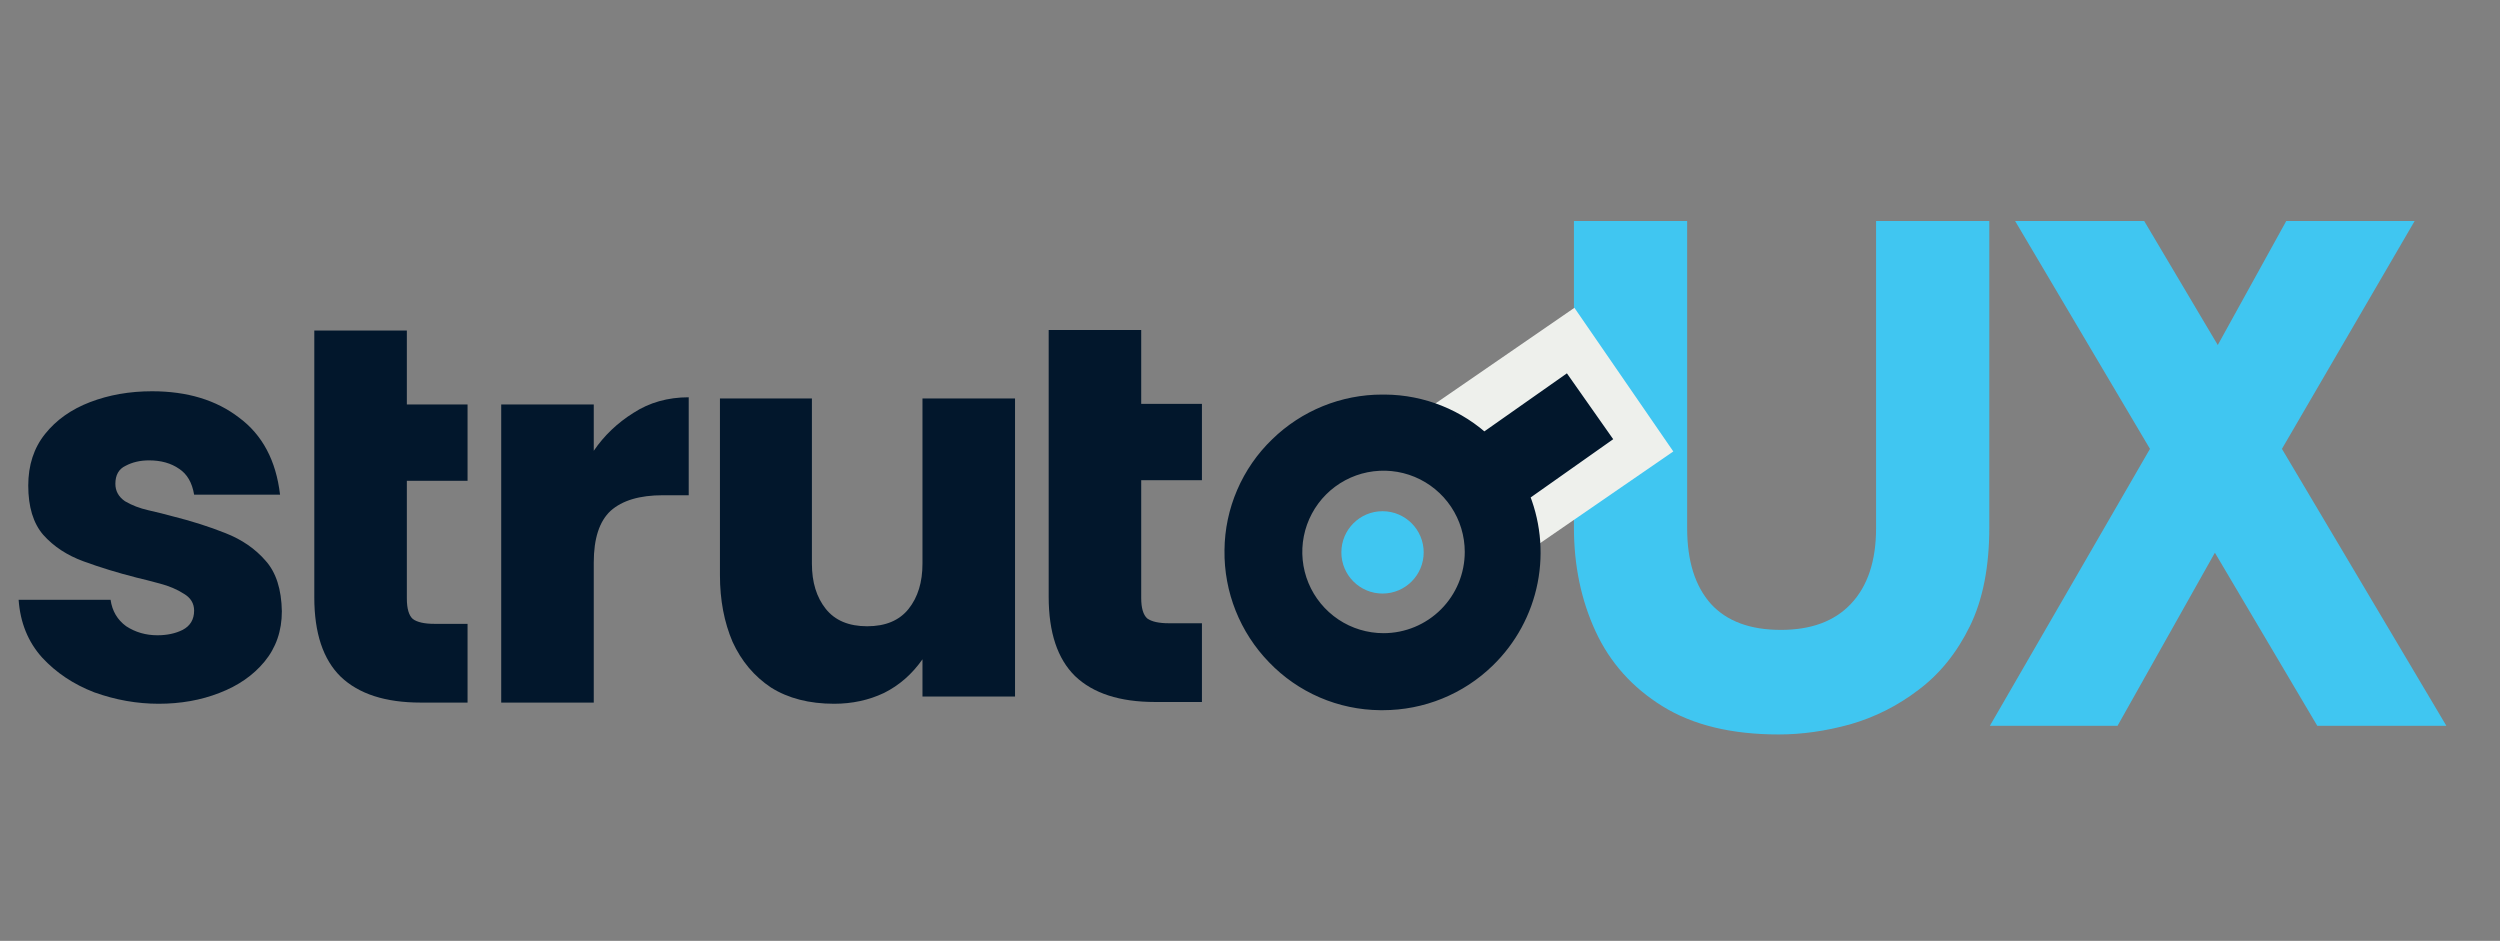
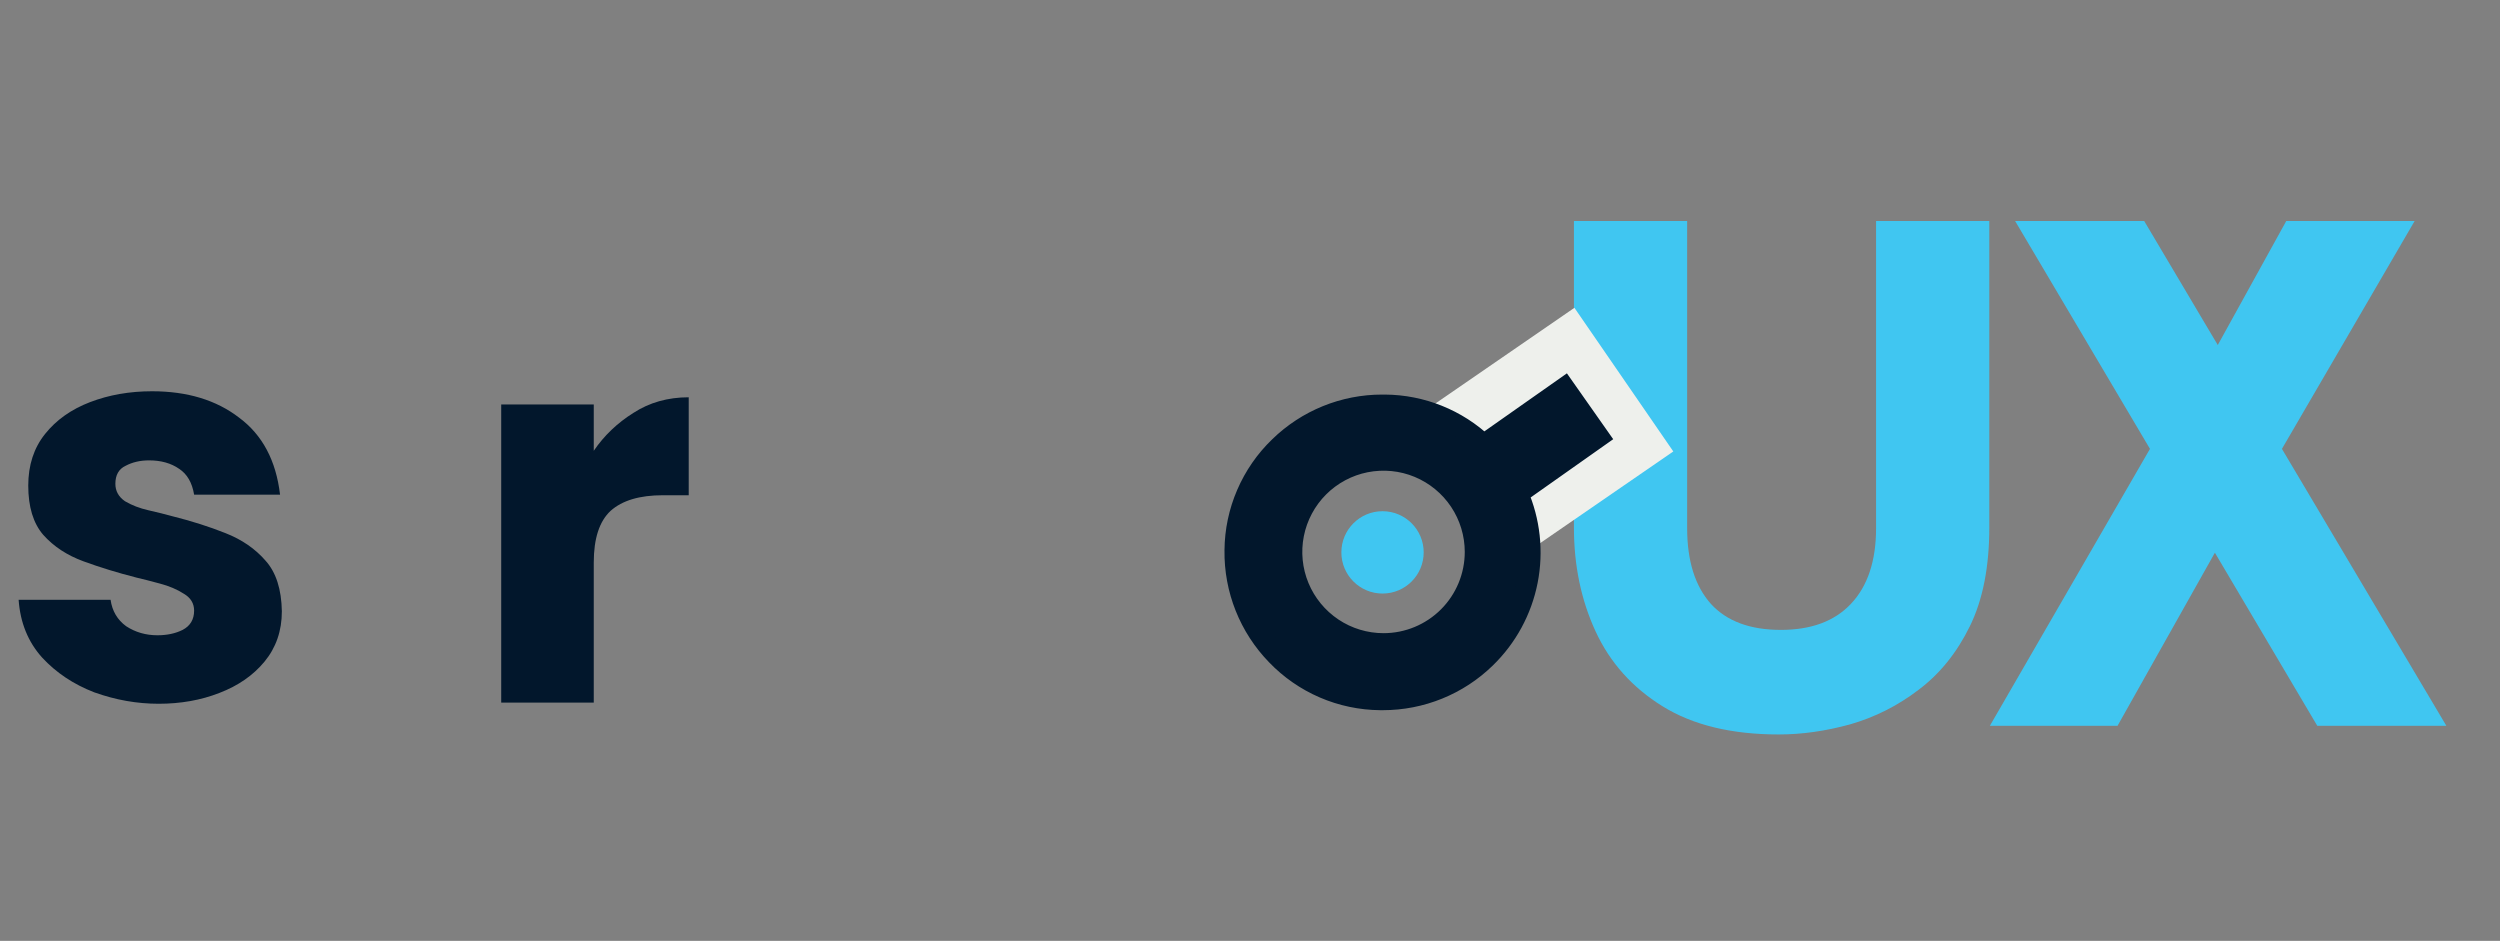
<svg xmlns="http://www.w3.org/2000/svg" width="93" height="35" viewBox="0 0 93 35" fill="none">
  <rect x="0" y="0" width="93" height="35" fill="#808080" stroke="none" />
  <path d="M66.169 27.322C64.416 27.322 62.976 26.973 61.85 26.276C60.723 25.578 59.891 24.648 59.355 23.486C58.818 22.323 58.55 21.035 58.55 19.623V8.221H62.762V19.649C62.762 20.866 63.057 21.805 63.647 22.466C64.237 23.11 65.105 23.432 66.249 23.432C67.376 23.432 68.243 23.11 68.852 22.466C69.478 21.805 69.79 20.866 69.79 19.649V8.221H74.002V19.623C74.002 21.089 73.761 22.314 73.278 23.298C72.795 24.282 72.16 25.069 71.373 25.659C70.604 26.249 69.755 26.678 68.825 26.946C67.913 27.197 67.027 27.322 66.169 27.322ZM74.023 27L79.979 16.698L74.962 8.221H79.764L82.501 12.835L85.049 8.221H89.825L84.888 16.698L91.005 27H86.203L82.394 20.561L78.772 27H74.023Z" fill="#40C6F1" />
  <rect x="58.568" y="11.45" width="6.488" height="6.368" transform="rotate(55.456 58.568 11.45)" fill="#EEF0EC" />
  <path d="M51.43 22.08C52.276 22.08 52.961 21.394 52.961 20.548C52.961 19.703 52.276 19.017 51.43 19.017C50.584 19.017 49.899 19.703 49.899 20.548C49.899 21.394 50.584 22.08 51.43 22.08Z" fill="#40C6F1" />
  <path d="M59.467 16.244L58.194 14.433L55.19 16.545C54.196 15.605 52.882 15.077 51.513 15.069H51.421C49.995 15.067 48.624 15.624 47.602 16.619C47.082 17.118 46.668 17.717 46.383 18.379C46.097 19.041 45.947 19.754 45.942 20.475C45.922 21.926 46.48 23.326 47.492 24.367C47.991 24.887 48.59 25.302 49.252 25.587C49.914 25.872 50.626 26.022 51.347 26.028H51.44C52.866 26.029 54.237 25.473 55.258 24.478C56.057 23.703 56.601 22.702 56.816 21.609C57.031 20.517 56.908 19.385 56.463 18.364L59.467 16.244ZM51.467 23.945C50.792 23.945 50.132 23.745 49.571 23.37C49.01 22.994 48.572 22.462 48.314 21.838C48.056 21.214 47.988 20.528 48.12 19.866C48.252 19.204 48.577 18.596 49.054 18.118C49.531 17.641 50.139 17.316 50.801 17.184C51.464 17.053 52.15 17.12 52.773 17.378C53.397 17.637 53.93 18.074 54.305 18.636C54.68 19.197 54.88 19.857 54.88 20.532C54.88 21.437 54.521 22.305 53.881 22.945C53.241 23.585 52.373 23.945 51.467 23.945Z" fill="#02172C" stroke="#02172C" stroke-width="0.782" stroke-miterlimit="10" />
-   <path d="M31.03 26.18C30.106 26.18 29.323 25.979 28.683 25.577C28.056 25.16 27.58 24.593 27.252 23.878C26.939 23.147 26.782 22.32 26.782 21.396V14.824H30.203V20.971C30.203 21.657 30.374 22.216 30.717 22.648C31.06 23.08 31.574 23.297 32.259 23.297C32.945 23.297 33.459 23.08 33.802 22.648C34.145 22.216 34.316 21.657 34.316 20.971V14.824H37.759V25.912H34.316V24.526C33.929 25.078 33.452 25.495 32.885 25.778C32.319 26.046 31.701 26.18 31.03 26.18Z" fill="#02172C" />
  <path d="M18.645 26.136V15.047H22.088V16.769C22.475 16.202 22.967 15.733 23.563 15.36C24.159 14.973 24.845 14.779 25.62 14.779V18.423H24.659C23.794 18.423 23.146 18.617 22.714 19.004C22.296 19.392 22.088 20.033 22.088 20.927V26.136H18.645Z" fill="#02172C" />
-   <path fill-rule="evenodd" clip-rule="evenodd" d="M15.649 26.136C14.337 26.136 13.346 25.815 12.675 25.174C12.02 24.533 11.692 23.55 11.692 22.223V18.22H11.692V13.413H11.692V12.297H15.135V15.047H17.393V17.886H15.135V22.268C15.135 22.641 15.209 22.894 15.358 23.028C15.522 23.147 15.79 23.207 16.163 23.207H17.393V26.136H15.649Z" fill="#02172C" />
-   <path fill-rule="evenodd" clip-rule="evenodd" d="M42.968 26.114C41.656 26.114 40.665 25.793 39.994 25.152C39.339 24.511 39.011 23.528 39.011 22.201V18.198H39.011V13.391H39.011V12.275H42.453V15.025H44.712V17.864H42.453V22.246C42.453 22.619 42.528 22.872 42.677 23.006C42.841 23.125 43.109 23.185 43.482 23.185H44.712V26.114H42.968Z" fill="#02172C" />
  <path d="M5.902 26.18C5.097 26.18 4.3 26.039 3.51 25.756C2.735 25.457 2.087 25.025 1.565 24.459C1.043 23.878 0.753 23.162 0.693 22.313H4.114C4.173 22.73 4.367 23.058 4.695 23.297C5.038 23.52 5.425 23.632 5.857 23.632C6.215 23.632 6.528 23.565 6.796 23.431C7.079 23.282 7.221 23.043 7.221 22.715C7.221 22.447 7.094 22.238 6.841 22.089C6.588 21.925 6.29 21.799 5.947 21.709C5.619 21.62 5.328 21.545 5.075 21.486C4.374 21.307 3.719 21.106 3.108 20.882C2.497 20.659 1.997 20.331 1.61 19.898C1.237 19.466 1.051 18.855 1.051 18.065C1.051 17.305 1.259 16.664 1.677 16.143C2.094 15.621 2.653 15.226 3.353 14.958C4.054 14.69 4.822 14.555 5.656 14.555C6.968 14.555 8.048 14.883 8.898 15.539C9.762 16.18 10.269 17.134 10.418 18.401H7.221C7.147 17.953 6.96 17.633 6.662 17.439C6.364 17.231 5.991 17.126 5.544 17.126C5.216 17.126 4.926 17.193 4.672 17.328C4.419 17.447 4.292 17.67 4.292 17.998C4.292 18.266 4.412 18.483 4.65 18.646C4.903 18.796 5.194 18.907 5.522 18.982C5.85 19.056 6.148 19.131 6.416 19.205C7.132 19.384 7.787 19.593 8.384 19.831C8.995 20.07 9.494 20.413 9.881 20.86C10.269 21.292 10.47 21.918 10.485 22.738C10.485 23.468 10.269 24.094 9.837 24.616C9.419 25.122 8.86 25.51 8.16 25.778C7.474 26.046 6.722 26.18 5.902 26.18Z" fill="#02172C" />
</svg>